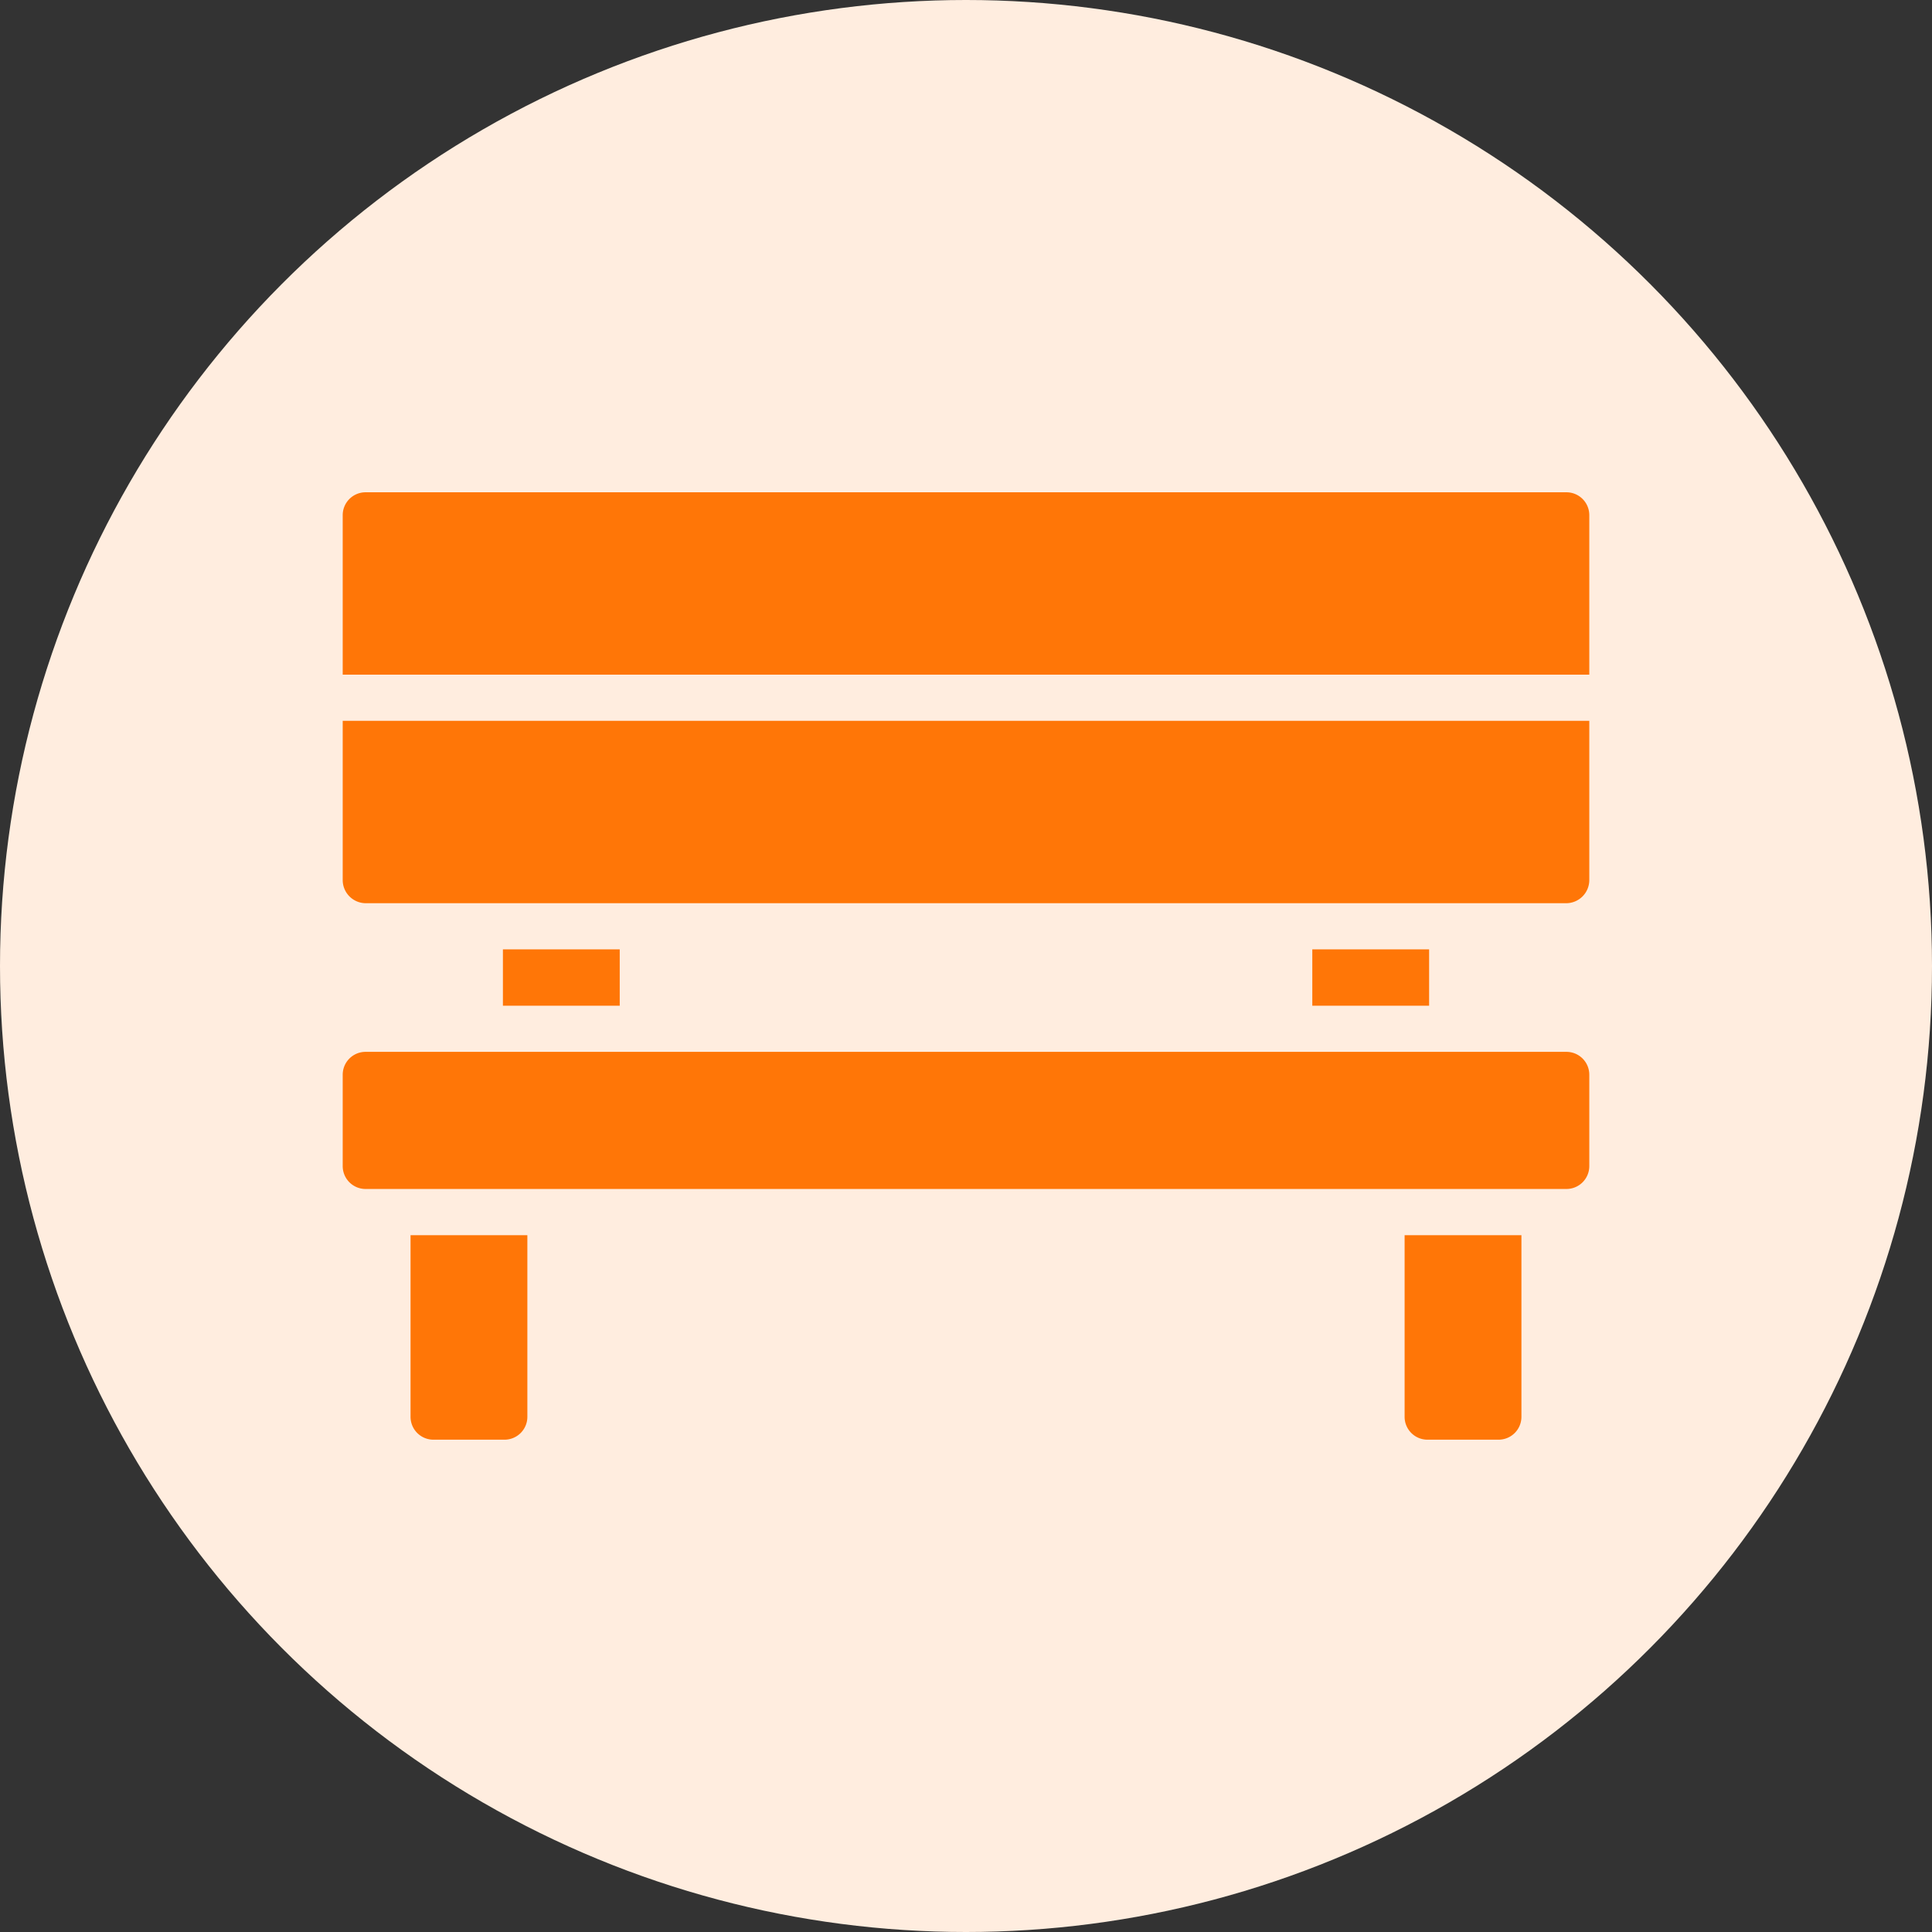
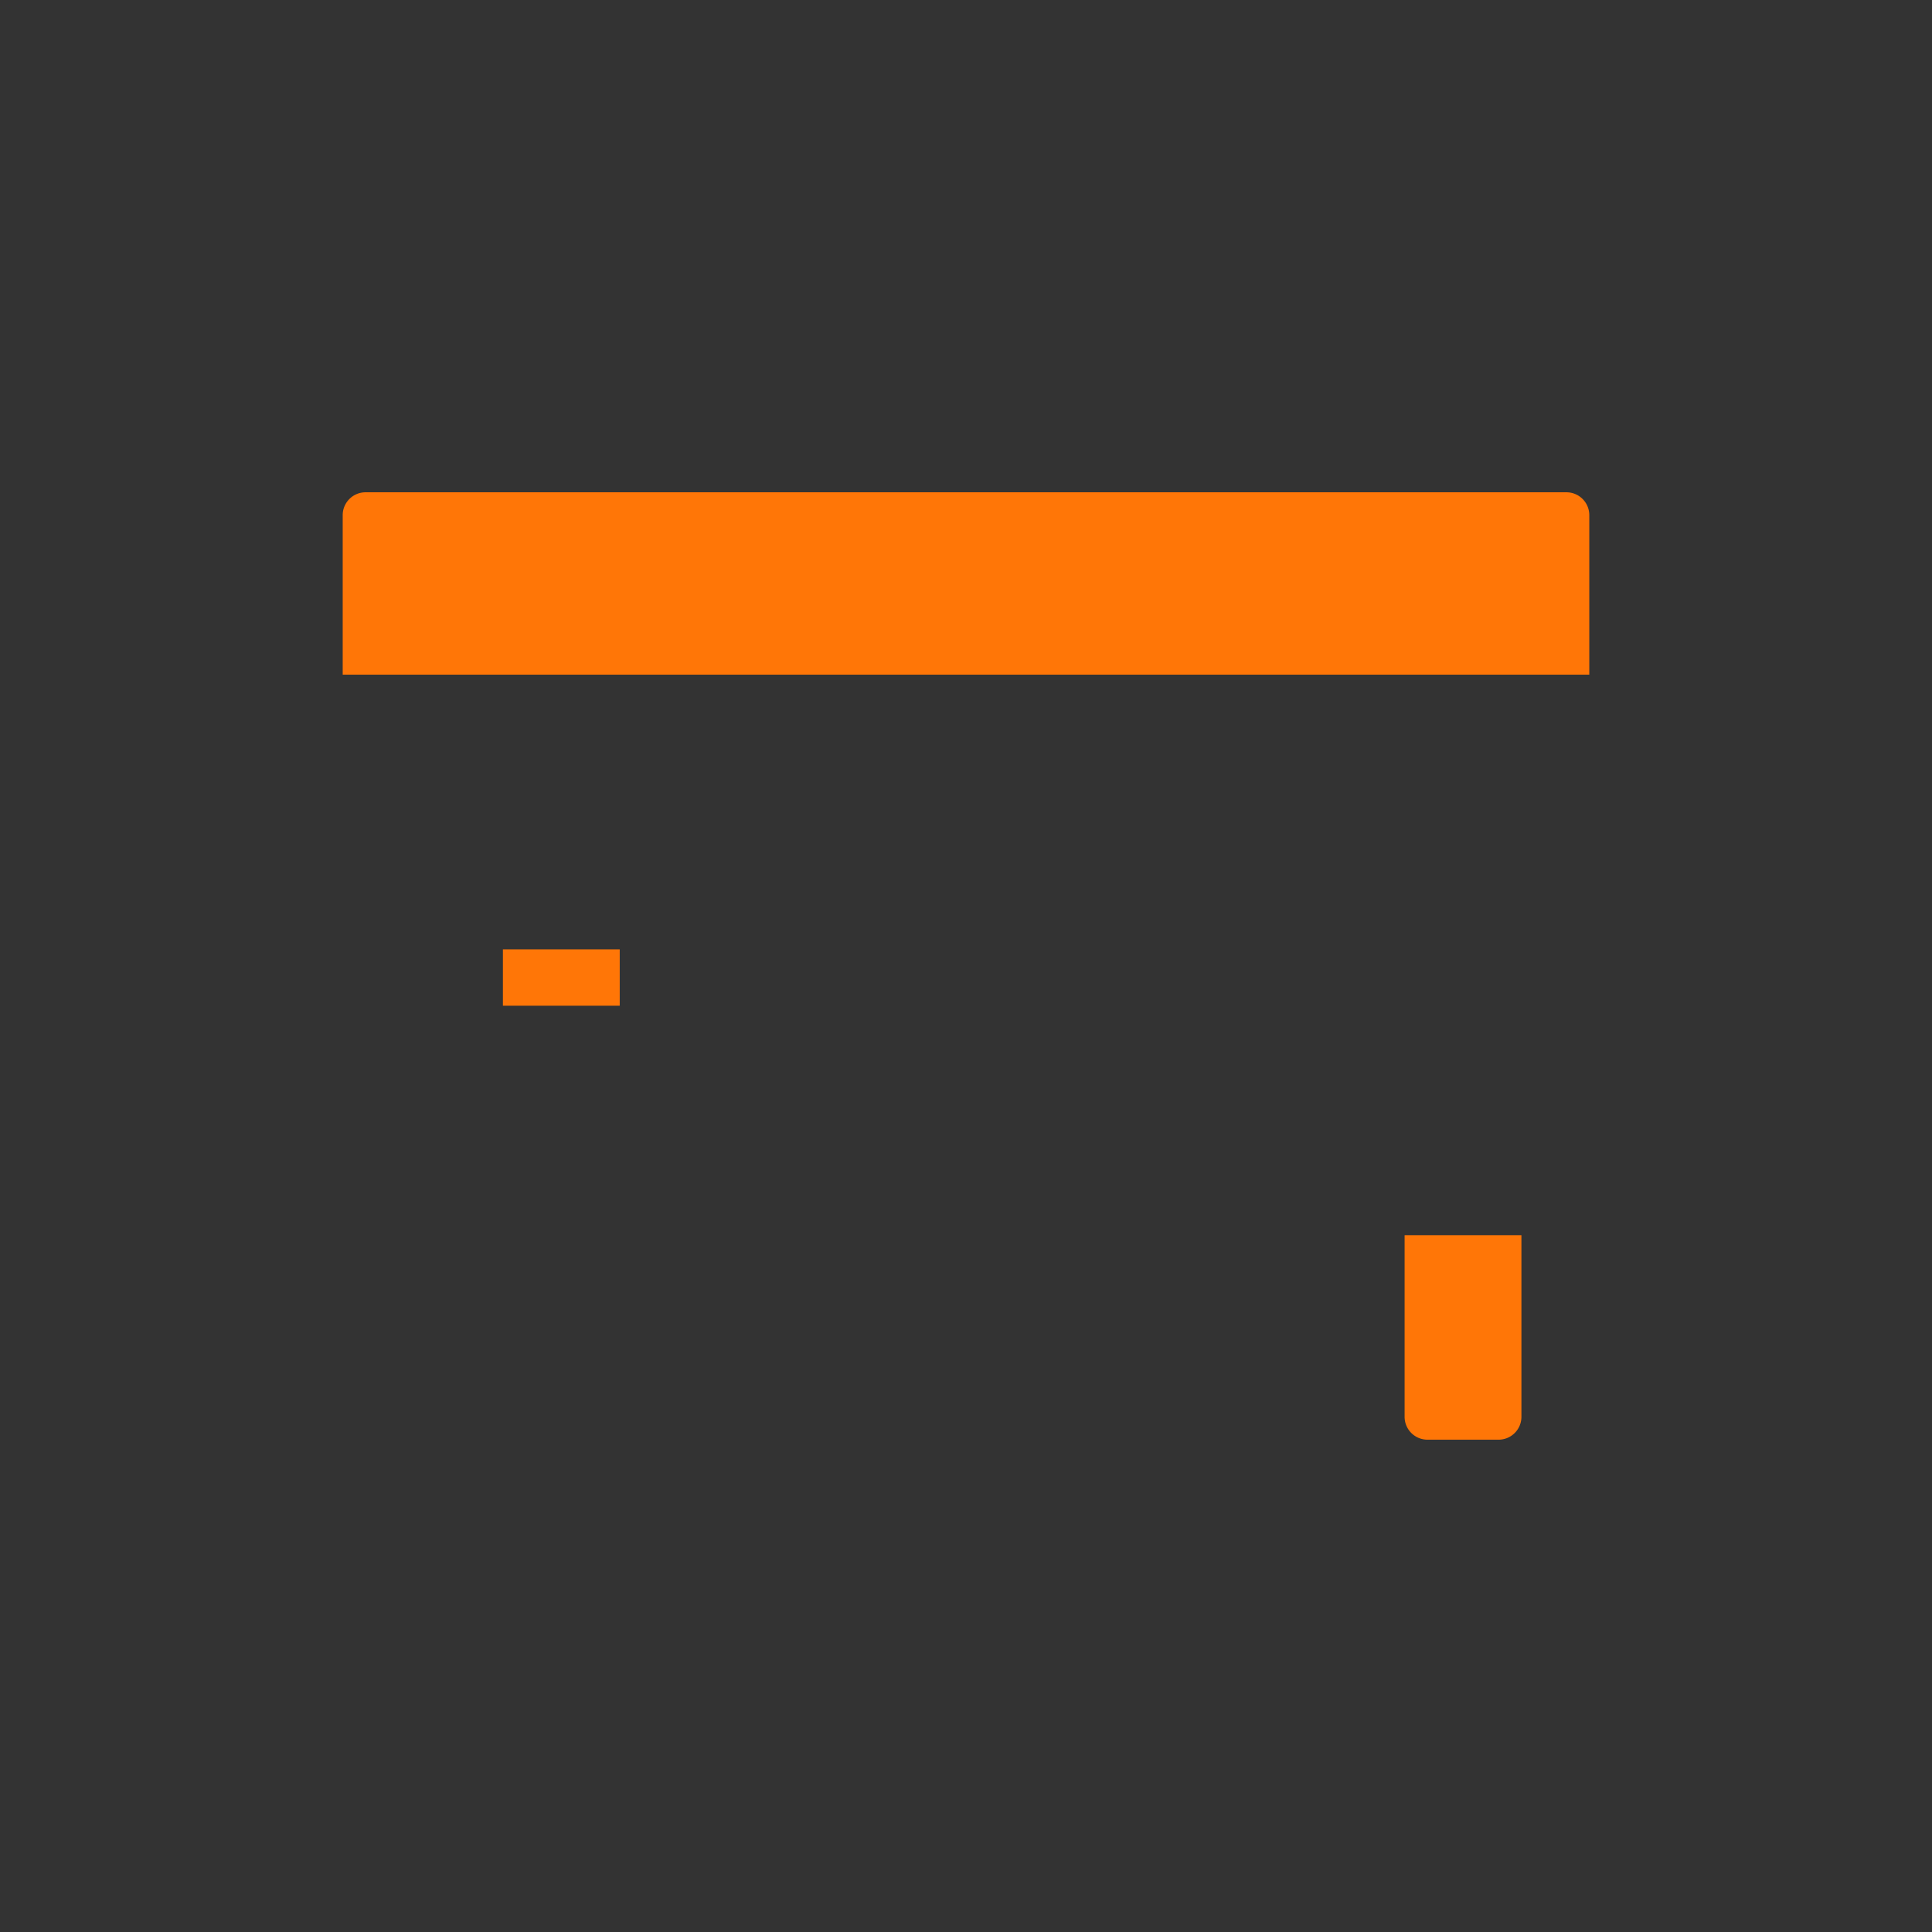
<svg xmlns="http://www.w3.org/2000/svg" width="78" height="78" viewBox="0 0 78 78">
  <rect x="0" y="0" width="78" height="78" fill="#333333" stroke="none" />
  <g id="Group_13937" data-name="Group 13937" transform="translate(-339 -2098)">
-     <circle id="Ellipse_5" data-name="Ellipse 5" cx="39" cy="39" r="39" transform="translate(339 2098)" fill="#ffeddf" />
    <g id="Group_13926" data-name="Group 13926" transform="translate(-10325.977 -1847.125)">
-       <path id="Path_18519" data-name="Path 18519" d="M57.209,55.812H8.745a.923.923,0,0,0-.932.932v3.672a.923.923,0,0,0,.932.932H57.209a.923.923,0,0,0,.932-.932V56.744A.923.923,0,0,0,57.209,55.812Z" transform="translate(10671 3931.779)" fill="#ff7607" />
-       <path id="Path_18520" data-name="Path 18520" d="M12.406,75.544a.923.923,0,0,0,.932.932H16.19a.923.923,0,0,0,.932-.932V68.219H12.406Z" transform="translate(10669.146 3926.773)" fill="#ff7607" />
      <path id="Path_18521" data-name="Path 18521" d="M79.688,75.544a.923.923,0,0,0,.932.932h2.852a.923.923,0,0,0,.932-.932V68.219H79.688Z" transform="translate(10641.997 3926.773)" fill="#ff7607" />
      <path id="Path_18522" data-name="Path 18522" d="M18.656,48.875h4.716v2.274H18.656Z" transform="translate(10666.625 3934.579)" fill="#ff7607" />
-       <path id="Path_18523" data-name="Path 18523" d="M73.438,48.875h4.716v2.274H73.438Z" transform="translate(10644.52 3934.579)" fill="#ff7607" />
      <path id="Path_18524" data-name="Path 18524" d="M57.209,17.938H8.745a.923.923,0,0,0-.932.932V25.3H58.141V18.87A.923.923,0,0,0,57.209,17.938Z" transform="translate(10671 3947.062)" fill="#ff7607" />
-       <path id="Path_18525" data-name="Path 18525" d="M7.813,39.838a.935.935,0,0,0,.932.932H57.209a.935.935,0,0,0,.932-.932V33.407H7.813Z" transform="translate(10671 3940.82)" fill="#ff7607" />
    </g>
  </g>
</svg>